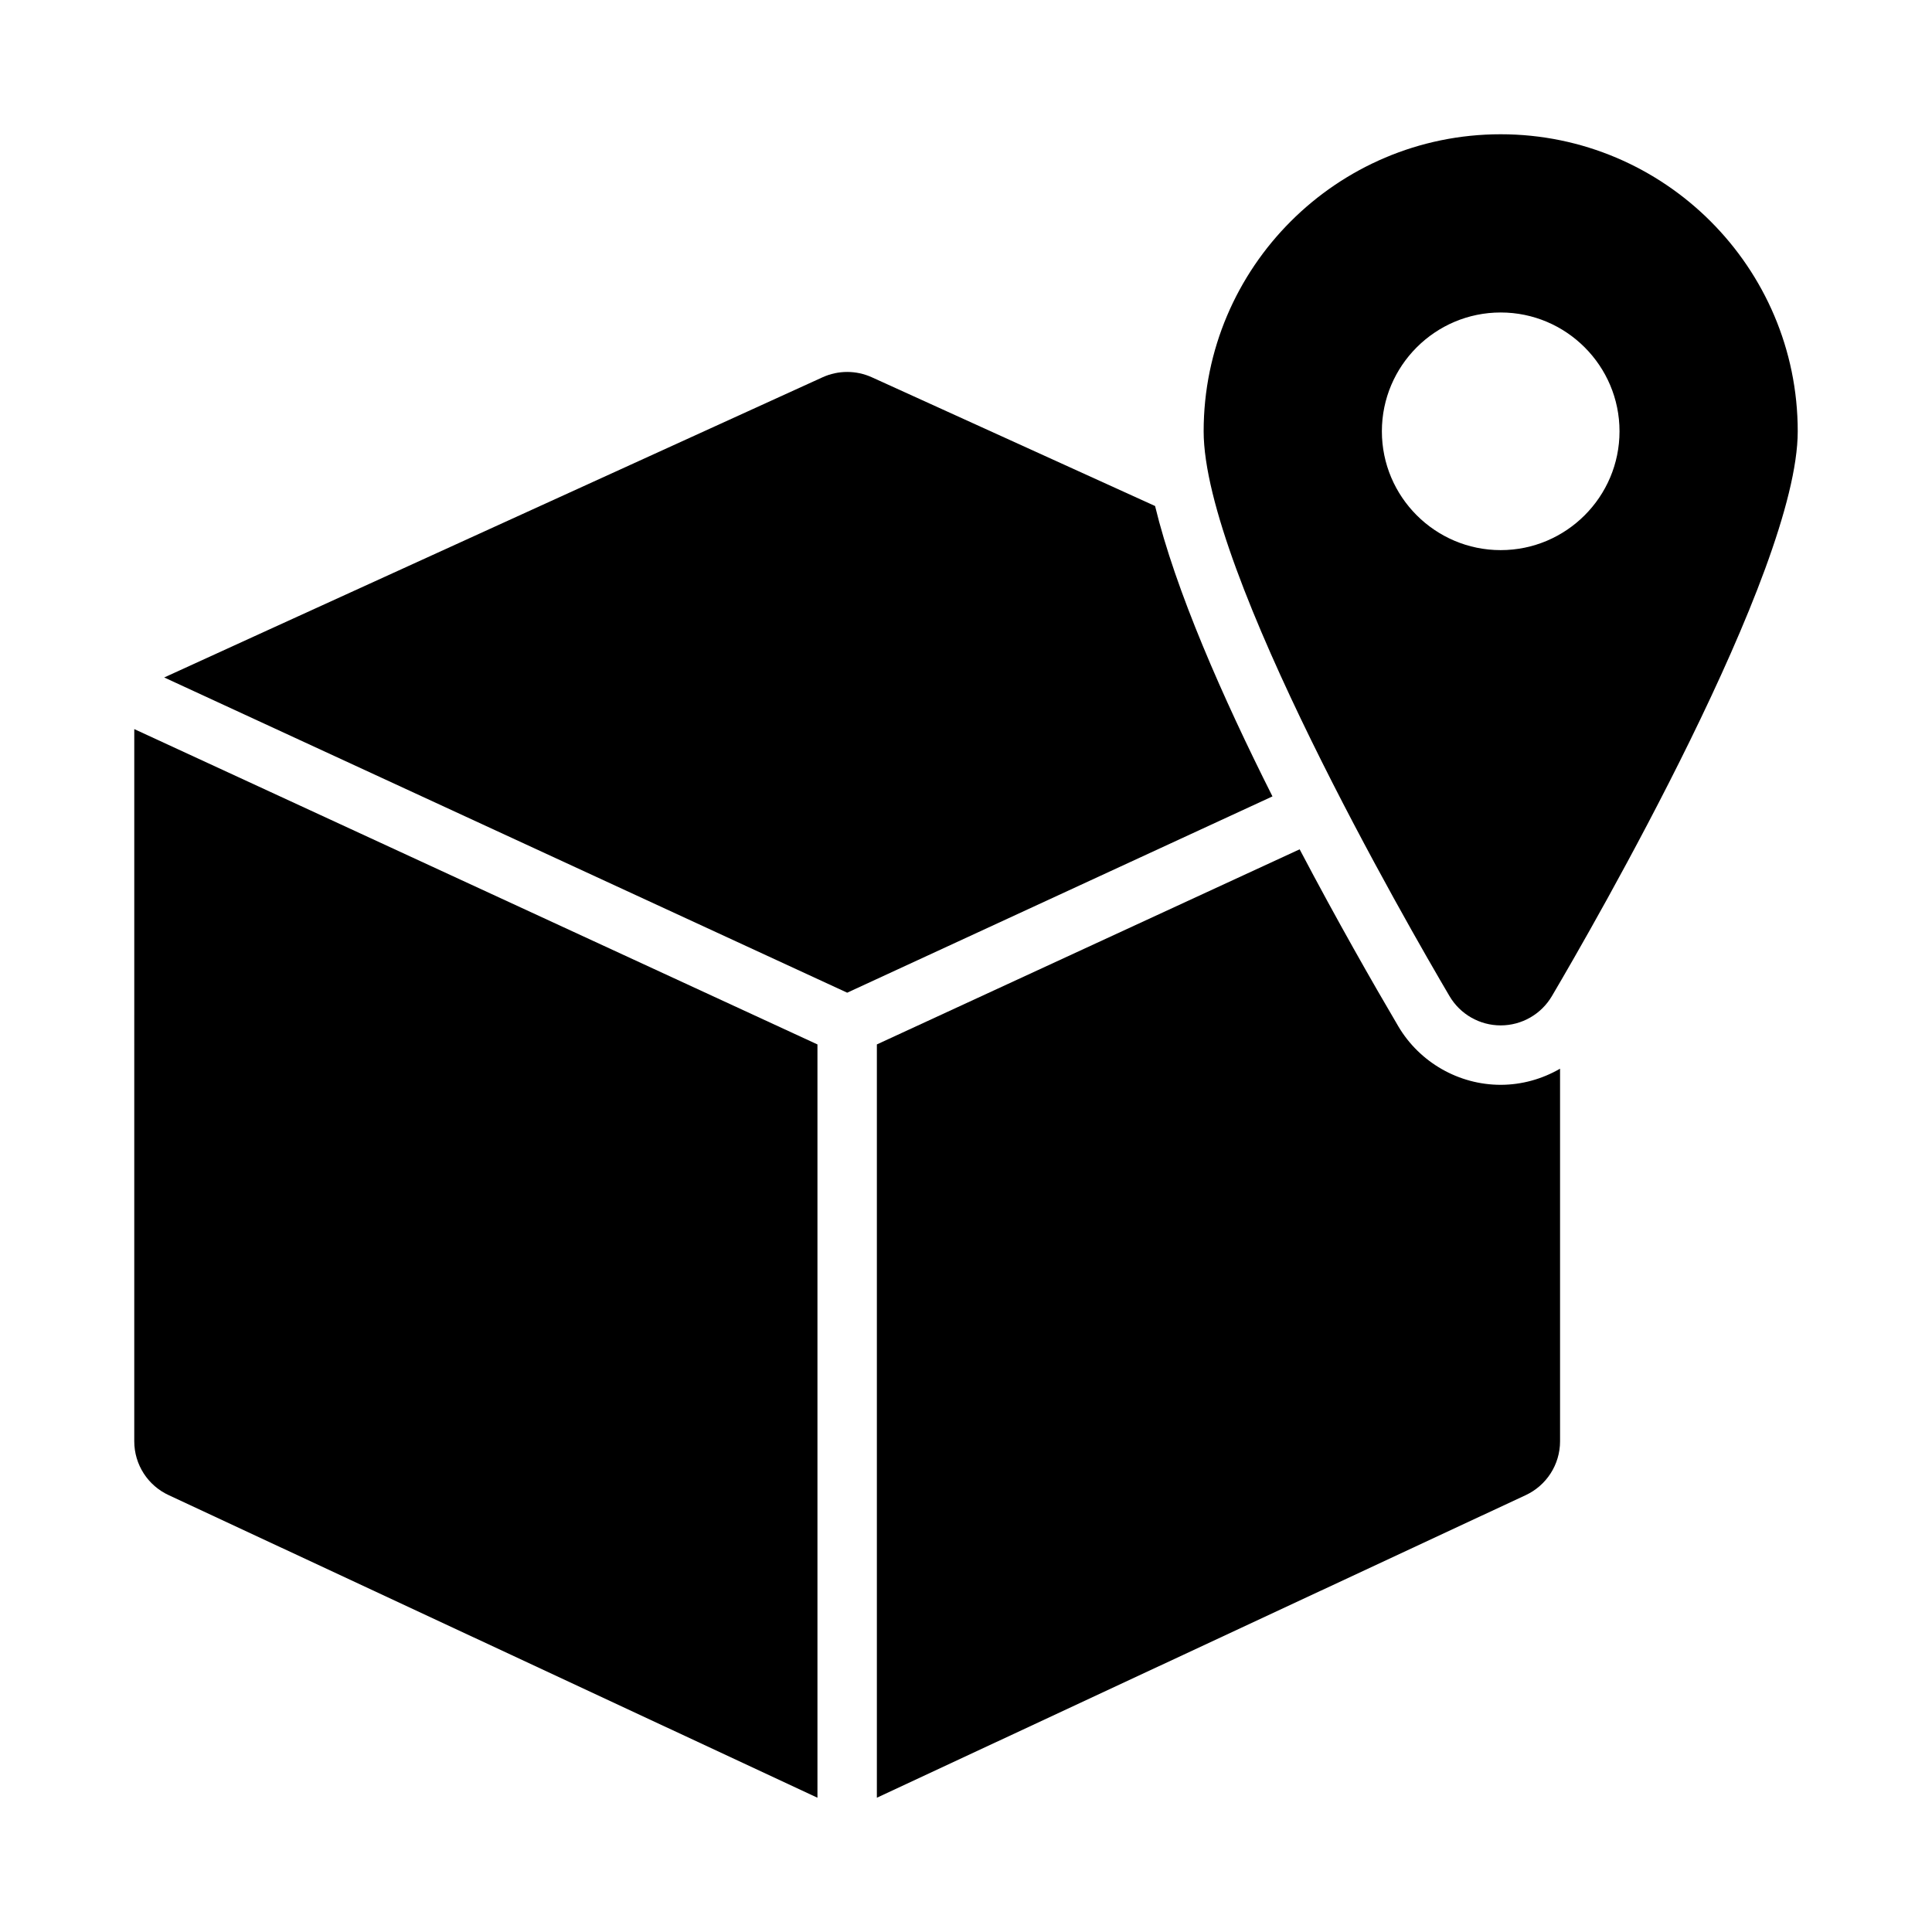
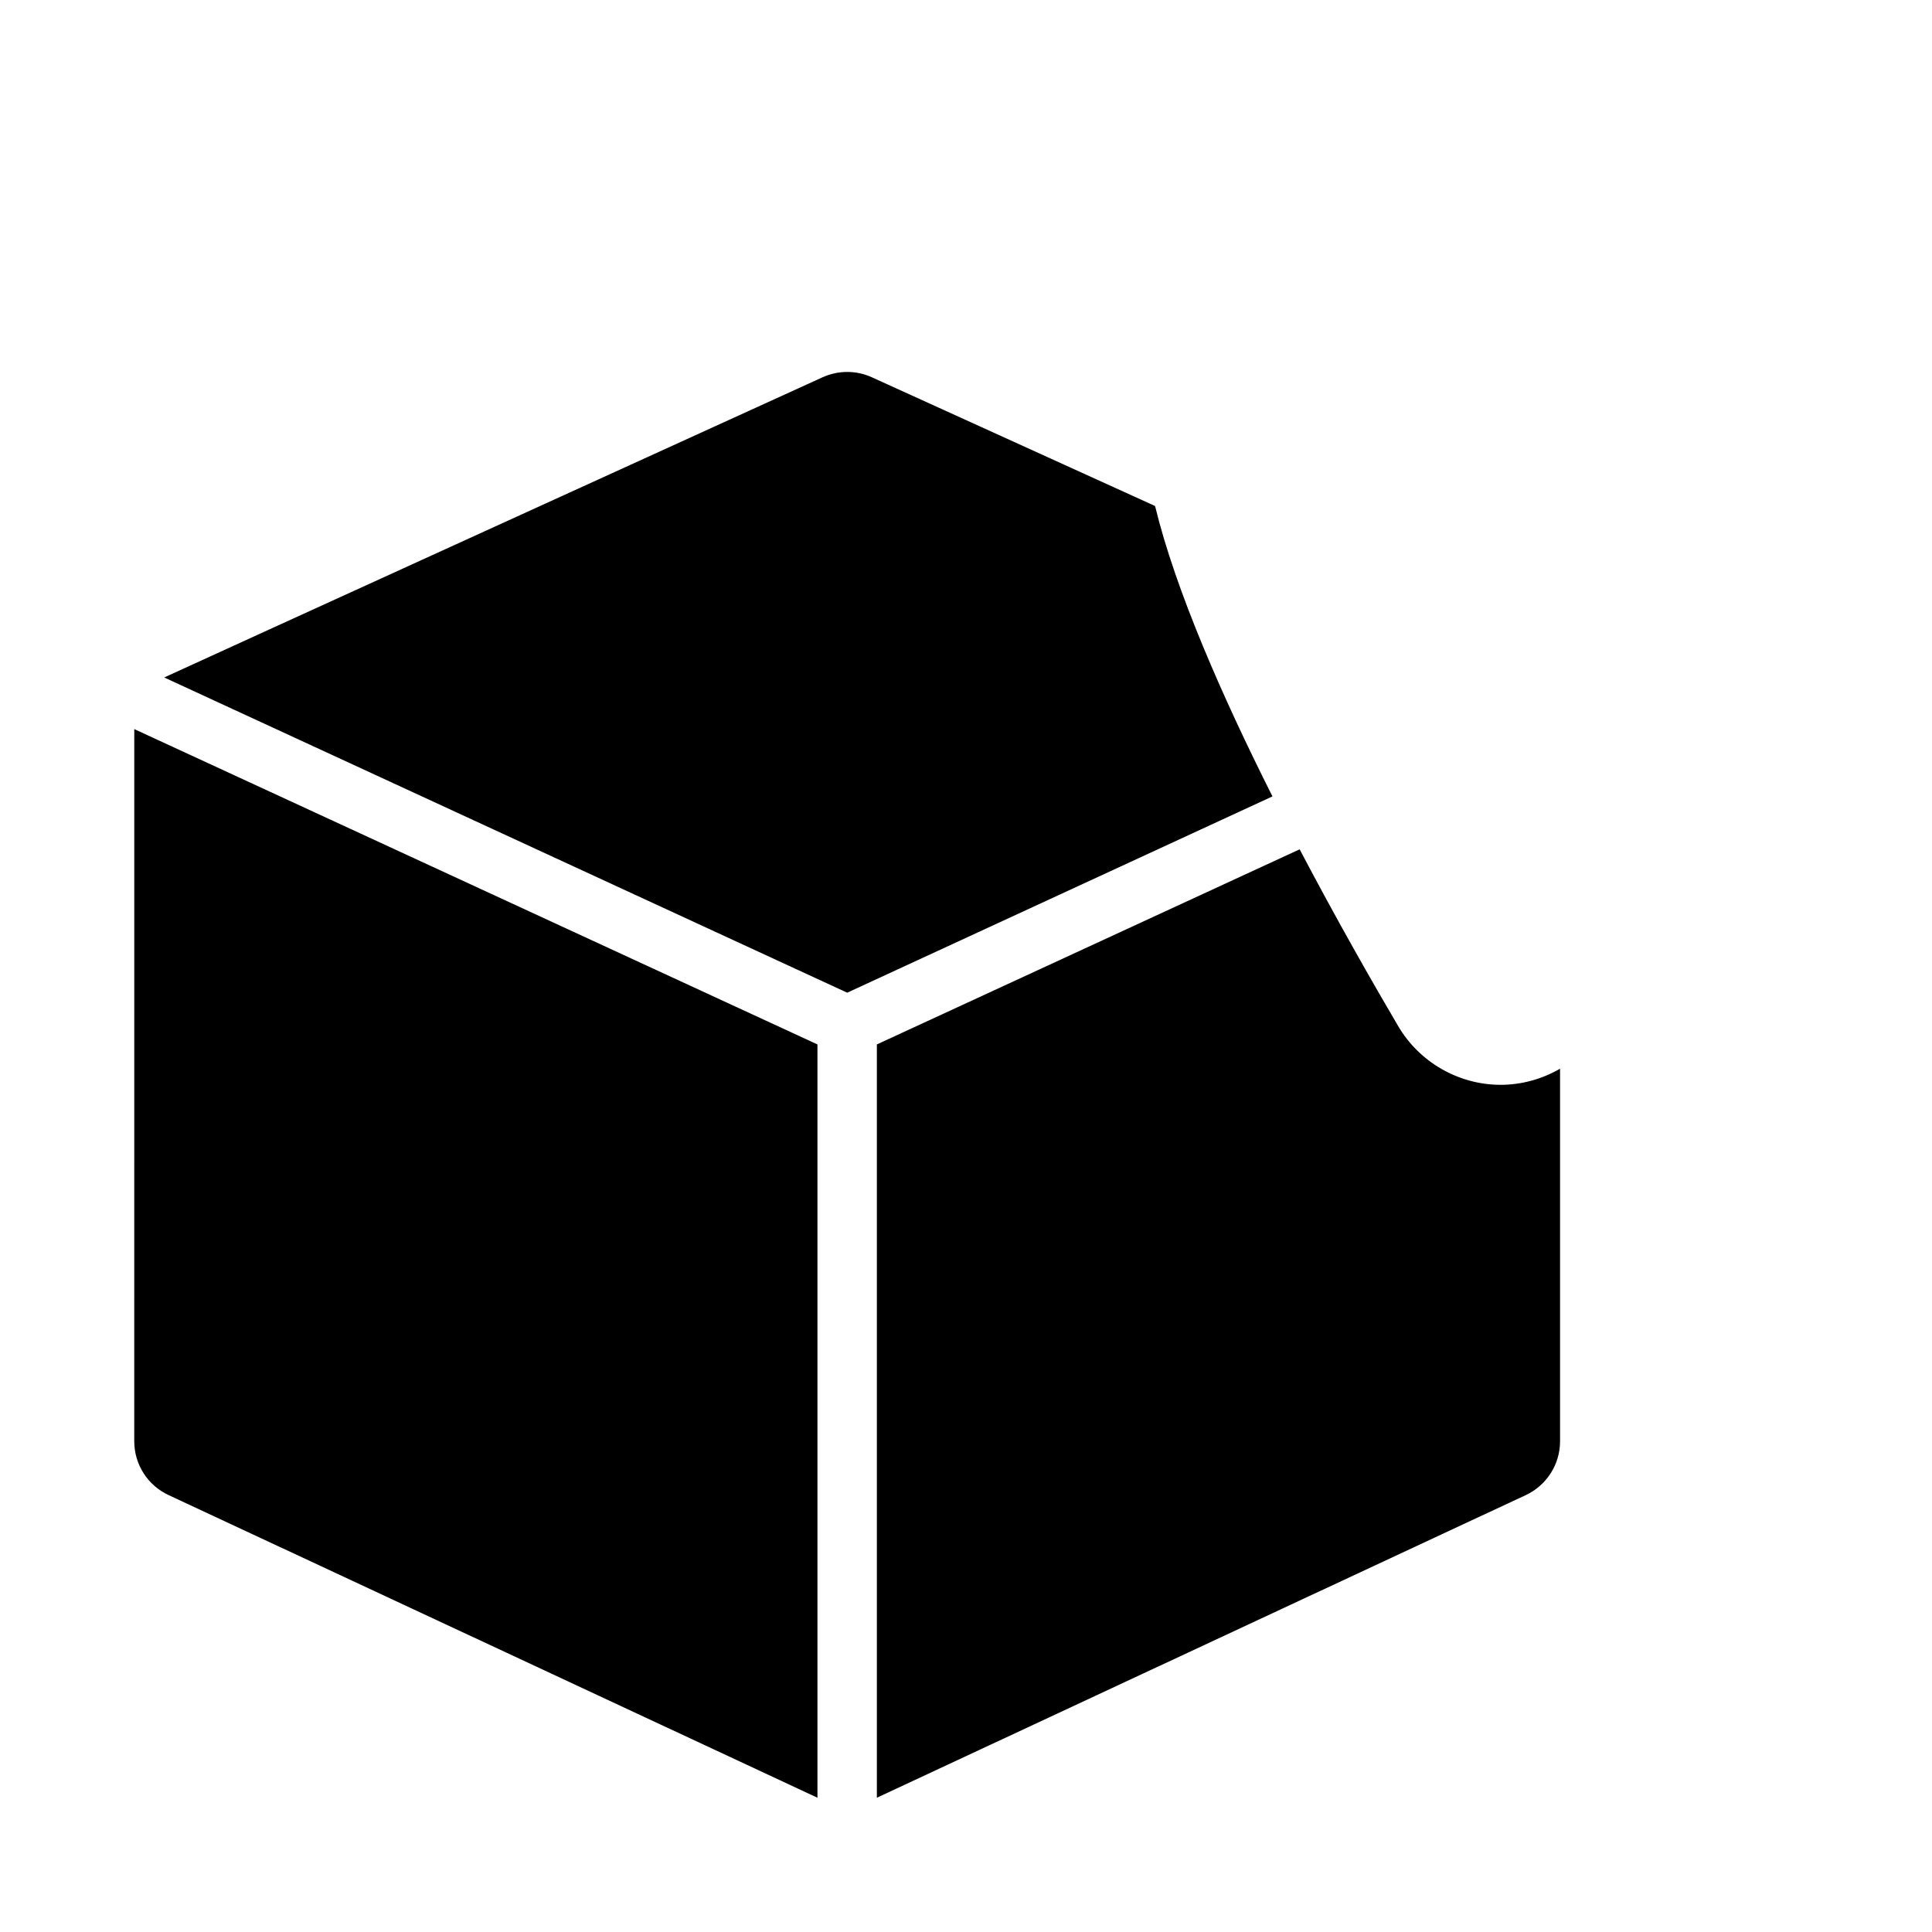
<svg xmlns="http://www.w3.org/2000/svg" fill="#000000" width="800px" height="800px" version="1.1" viewBox="144 144 512 512">
  <g>
-     <path d="m541.7 415.74c5.582 0 10.73-2.953 13.562-7.75 10.883-18.48 65.156-112.5 65.156-149.69 0-43.402-35.316-78.719-78.719-78.719-43.402 0-78.719 35.316-78.719 78.719 0 37.191 54.273 131.21 65.16 149.69 2.828 4.797 7.977 7.75 13.559 7.75zm-31.488-157.44c0-17.359 14.129-31.488 31.488-31.488 17.359 0 31.488 14.129 31.488 31.488s-14.129 31.488-31.488 31.488c-17.359 0-31.488-14.129-31.488-31.488z" />
    <path d="m179.58 525.95c0 6.18 3.606 11.777 9.234 14.328l171.82 80.137v-199.63l-181.05-83.566z" />
    <path d="m514.57 415.99c-6.68-11.34-16.285-28.141-26.152-46.914l-112.04 51.707v199.63l171.83-80.133c5.609-2.555 9.223-8.148 9.223-14.332v-98.734c-4.723 2.734-10.141 4.273-15.742 4.273-11.086 0-21.48-5.938-27.121-15.5z" />
    <path d="m450.11 278.1-75.082-34.125c-4.137-1.875-8.887-1.875-13.023 0 0 0-174.04 79.297-174.49 79.559l181 83.539 112.7-52.02c-13.242-26.305-25.707-54.645-31.109-76.953z" />
  </g>
</svg>